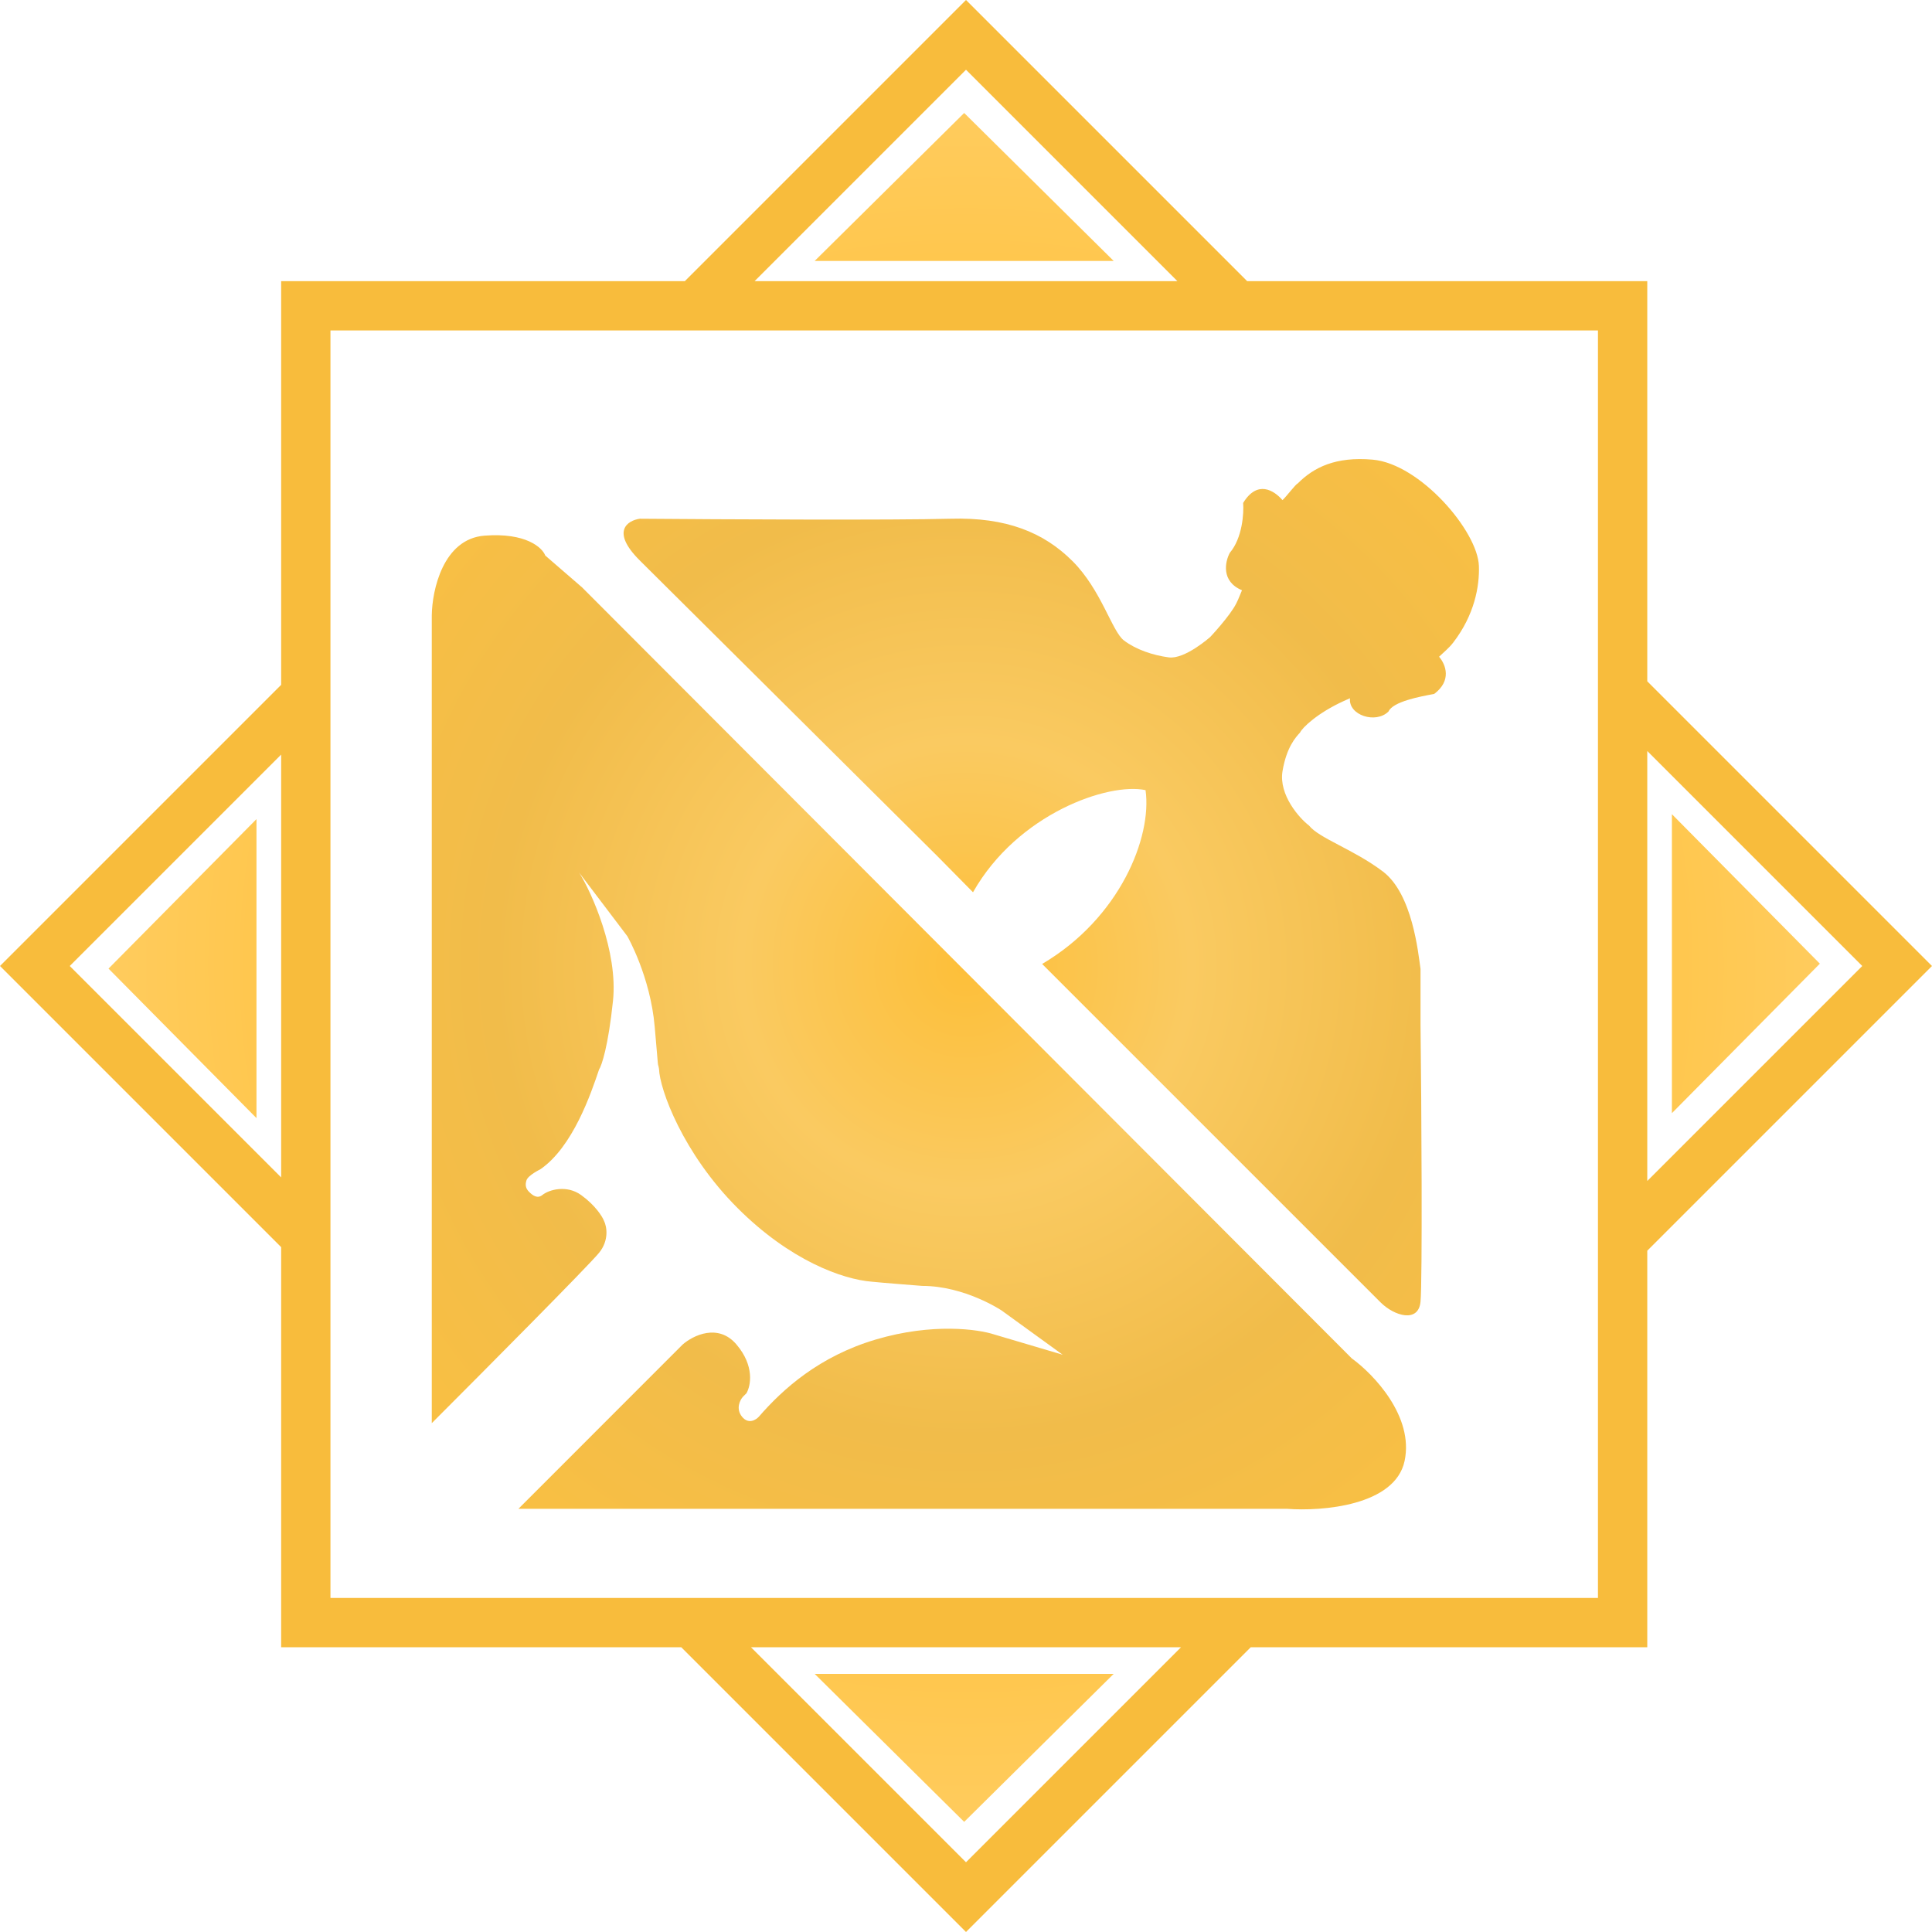
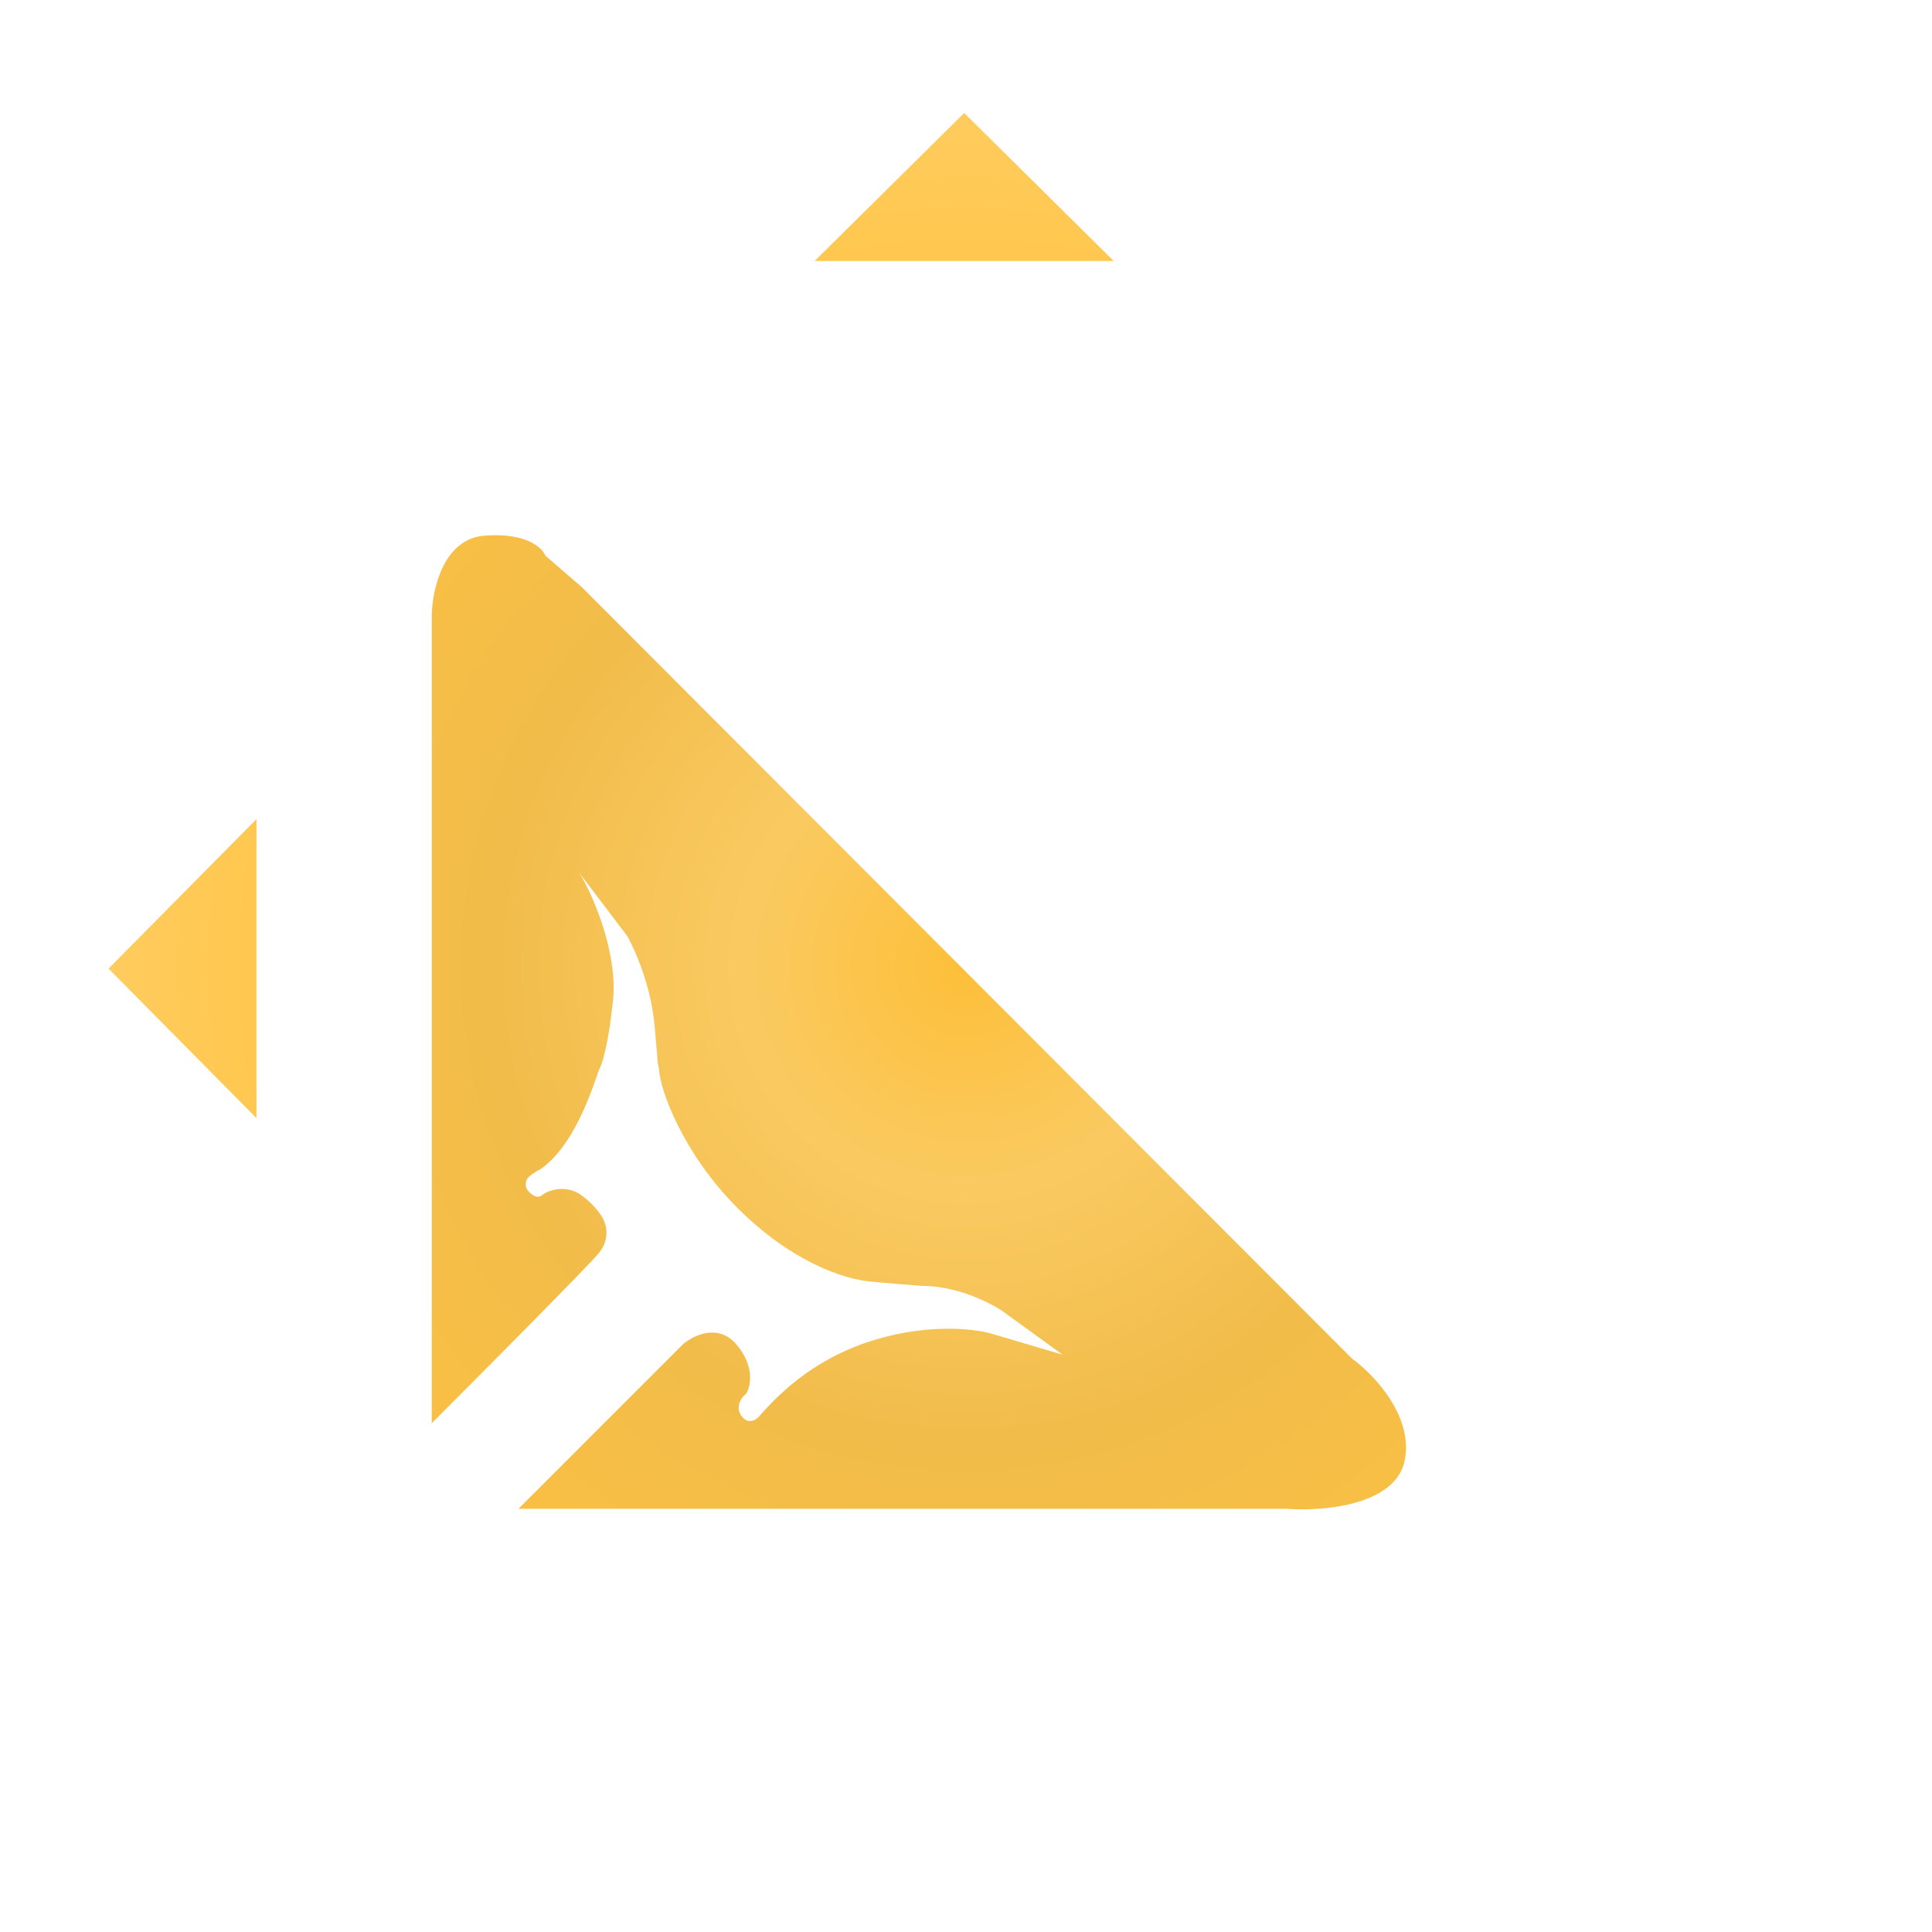
<svg xmlns="http://www.w3.org/2000/svg" width="88" height="88" viewBox="0 0 88 88" fill="none">
  <path d="M4.943 44.119L11.682 37.31V50.928L4.943 44.119Z" fill="url(#paint0_radial_323_12)" />
-   <path d="M82.892 43.894L76.153 50.703V37.085L82.892 43.894Z" fill="url(#paint1_radial_323_12)" />
  <path d="M43.917 5.146L50.726 11.885H37.108L43.917 5.146Z" fill="url(#paint2_radial_323_12)" />
-   <path d="M43.917 82.983L37.108 76.243H50.726L43.917 82.983Z" fill="url(#paint3_radial_323_12)" />
  <path d="M26.515 26.757L61.573 61.874C62.556 62.584 64.412 64.514 63.977 66.547C63.542 68.579 60.228 68.846 58.625 68.725H23.613L31.096 61.239C31.565 60.83 32.711 60.258 33.545 61.239C34.38 62.219 34.195 63.129 33.999 63.462L33.841 63.619C33.705 63.77 33.505 64.164 33.796 64.527C34.086 64.889 34.431 64.678 34.567 64.527C35.655 63.271 37.318 61.774 39.895 61.012C42.471 60.249 44.566 60.543 45.292 60.785L48.404 61.706L45.622 59.691C45.622 59.691 43.949 58.571 42.007 58.571C42.007 58.571 40.121 58.425 39.713 58.38C38.383 58.274 35.992 57.423 33.593 55.023C31.104 52.534 30.047 49.621 30.017 48.684C29.941 48.26 30.018 49.066 29.821 46.769C29.624 44.471 28.574 42.642 28.574 42.642L26.38 39.747C26.943 40.634 28.157 43.343 27.921 45.586C27.704 47.655 27.407 48.535 27.286 48.716L27.285 48.72C26.922 49.795 26.094 52.246 24.608 53.262C24.608 53.262 24.056 53.529 23.981 53.76C23.917 53.959 23.936 54.125 24.096 54.285C24.256 54.445 24.474 54.614 24.701 54.433C25.015 54.181 25.817 53.961 26.47 54.433C27.123 54.905 27.438 55.416 27.513 55.613C27.634 55.855 27.758 56.484 27.286 57.064C26.815 57.645 22.01 62.479 19.667 64.823V28.028C19.682 26.878 20.184 24.543 22.071 24.398C23.957 24.253 24.701 24.942 24.837 25.305L26.515 26.757Z" fill="url(#paint4_radial_323_12)" />
-   <path d="M42.706 39.007L29.145 25.532C27.803 24.198 28.586 23.706 29.145 23.627C32.804 23.657 40.756 23.699 43.296 23.627C45.836 23.554 47.542 24.249 48.854 25.561C50.165 26.872 50.648 28.756 51.193 29.171C51.738 29.585 52.502 29.845 53.236 29.943C53.969 30.04 55.122 29.016 55.122 29.016C55.122 29.016 56.025 28.058 56.312 27.483C56.342 27.43 56.424 27.251 56.571 26.885C55.607 26.484 55.8 25.58 56.017 25.179C56.588 24.505 56.66 23.384 56.624 22.908C57.264 21.859 58.022 22.323 58.415 22.78C58.625 22.584 58.992 22.076 59.119 22.012C59.839 21.292 60.827 20.789 62.52 20.936C64.678 21.124 67.307 24.188 67.362 25.778C67.394 26.693 67.167 28.003 66.188 29.273C65.992 29.526 65.763 29.705 65.548 29.913C65.859 30.277 66.13 31.006 65.324 31.608L65.292 31.614C64.702 31.723 63.446 31.955 63.245 32.407C62.669 32.983 61.409 32.58 61.49 31.804C61.401 31.843 61.307 31.885 61.21 31.929C60.013 32.474 59.321 33.14 59.215 33.367C59.019 33.579 58.599 34.035 58.417 35.124C58.236 36.213 59.2 37.283 59.623 37.601C60.092 38.191 61.648 38.682 62.991 39.698C64.334 40.714 64.597 43.393 64.703 44.134V46.675C64.748 50.38 64.792 58.301 64.703 59.288C64.613 60.274 63.504 59.943 62.881 59.319L47.468 43.907C51.014 41.82 52.481 38.125 52.178 35.99C50.498 35.63 46.355 37.051 44.319 40.641L42.706 39.007Z" fill="url(#paint5_radial_323_12)" />
-   <path fill-rule="evenodd" clip-rule="evenodd" d="M75.031 31.032V12.806H56.806L44 0L31.194 12.806H12.806V31.194L0 44L12.806 56.806V75.031H31.031L44 88L56.969 75.031H75.031V56.968L87.999 44L75.031 31.032ZM12.806 53.629L3.177 44L12.806 34.371V53.629ZM44 3.177L53.629 12.806H34.371L44 3.177ZM44 84.823L34.208 75.031H53.792L44 84.823ZM72.785 72.785H15.052V15.052H72.785V72.785ZM75.031 34.208L84.823 44L75.031 53.792V34.208Z" fill="#F8BC3C" />
  <defs>
    <radialGradient id="paint0_radial_323_12" cx="0" cy="0" r="1" gradientUnits="userSpaceOnUse" gradientTransform="translate(43.999 44) rotate(90) scale(65.701 65.701)">
      <stop offset="0.299" stop-color="#FFBE31" />
      <stop offset="0.644" stop-color="#FFCE65" />
      <stop offset="0.866" stop-color="#FFDA8A" />
      <stop offset="0.948" stop-color="#FFBE33" />
    </radialGradient>
    <radialGradient id="paint1_radial_323_12" cx="0" cy="0" r="1" gradientUnits="userSpaceOnUse" gradientTransform="translate(43.999 44) rotate(90) scale(65.701 65.701)">
      <stop offset="0.299" stop-color="#FFBE31" />
      <stop offset="0.644" stop-color="#FFCE65" />
      <stop offset="0.866" stop-color="#FFDA8A" />
      <stop offset="0.948" stop-color="#FFBE33" />
    </radialGradient>
    <radialGradient id="paint2_radial_323_12" cx="0" cy="0" r="1" gradientUnits="userSpaceOnUse" gradientTransform="translate(43.999 44) rotate(90) scale(65.701 65.701)">
      <stop offset="0.299" stop-color="#FFBE31" />
      <stop offset="0.644" stop-color="#FFCE65" />
      <stop offset="0.866" stop-color="#FFDA8A" />
      <stop offset="0.948" stop-color="#FFBE33" />
    </radialGradient>
    <radialGradient id="paint3_radial_323_12" cx="0" cy="0" r="1" gradientUnits="userSpaceOnUse" gradientTransform="translate(43.999 44) rotate(90) scale(65.701 65.701)">
      <stop offset="0.299" stop-color="#FFBE31" />
      <stop offset="0.644" stop-color="#FFCE65" />
      <stop offset="0.866" stop-color="#FFDA8A" />
      <stop offset="0.948" stop-color="#FFBE33" />
    </radialGradient>
    <radialGradient id="paint4_radial_323_12" cx="0" cy="0" r="1" gradientUnits="userSpaceOnUse" gradientTransform="translate(43.999 44) rotate(90) scale(65.701 65.701)">
      <stop stop-color="#FDBF39" />
      <stop offset="0.155" stop-color="#FACA61" />
      <stop offset="0.326" stop-color="#F1BC4A" />
      <stop offset="0.514" stop-color="#FAC042" />
      <stop offset="0.645" stop-color="#F3B228" />
      <stop offset="0.796" stop-color="#FFC955" />
      <stop offset="0.927" stop-color="#FFD16D" />
    </radialGradient>
    <radialGradient id="paint5_radial_323_12" cx="0" cy="0" r="1" gradientUnits="userSpaceOnUse" gradientTransform="translate(43.999 44) rotate(90) scale(65.701 65.701)">
      <stop stop-color="#FDBF39" />
      <stop offset="0.155" stop-color="#FACA61" />
      <stop offset="0.326" stop-color="#F1BC4A" />
      <stop offset="0.514" stop-color="#FAC042" />
      <stop offset="0.645" stop-color="#F3B228" />
      <stop offset="0.796" stop-color="#FFC955" />
      <stop offset="0.927" stop-color="#FFD16D" />
    </radialGradient>
  </defs>
</svg>